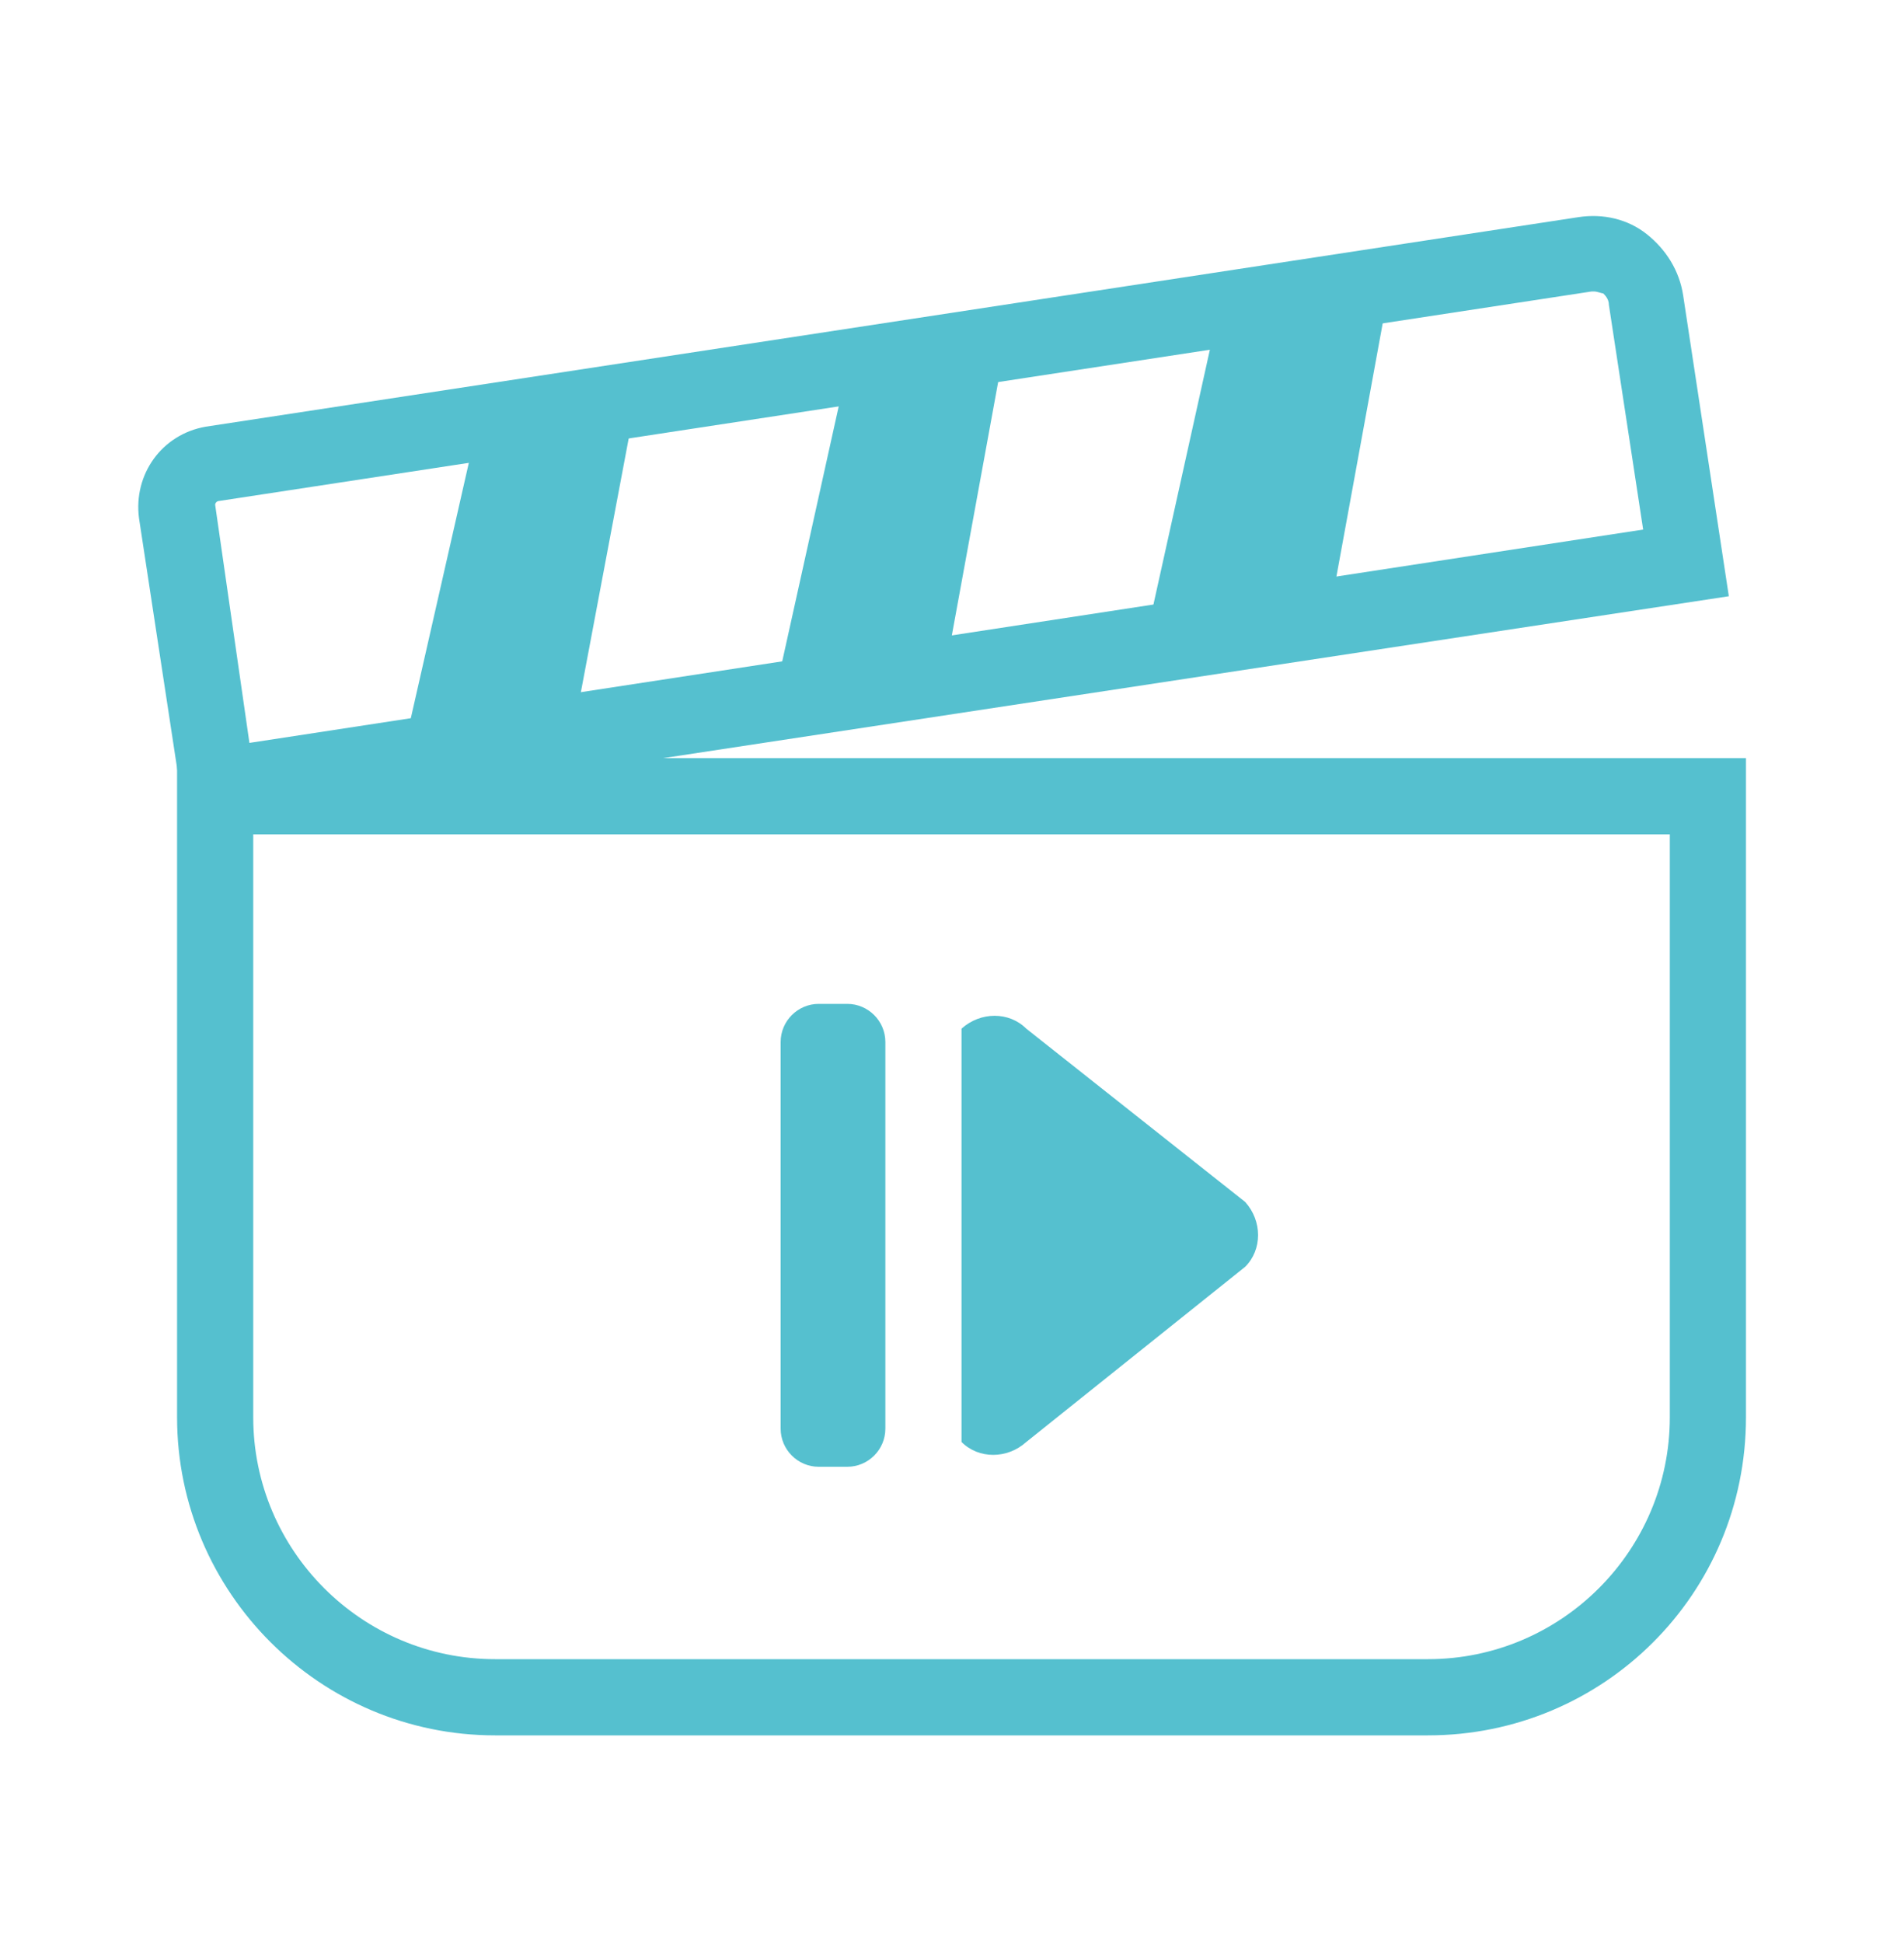
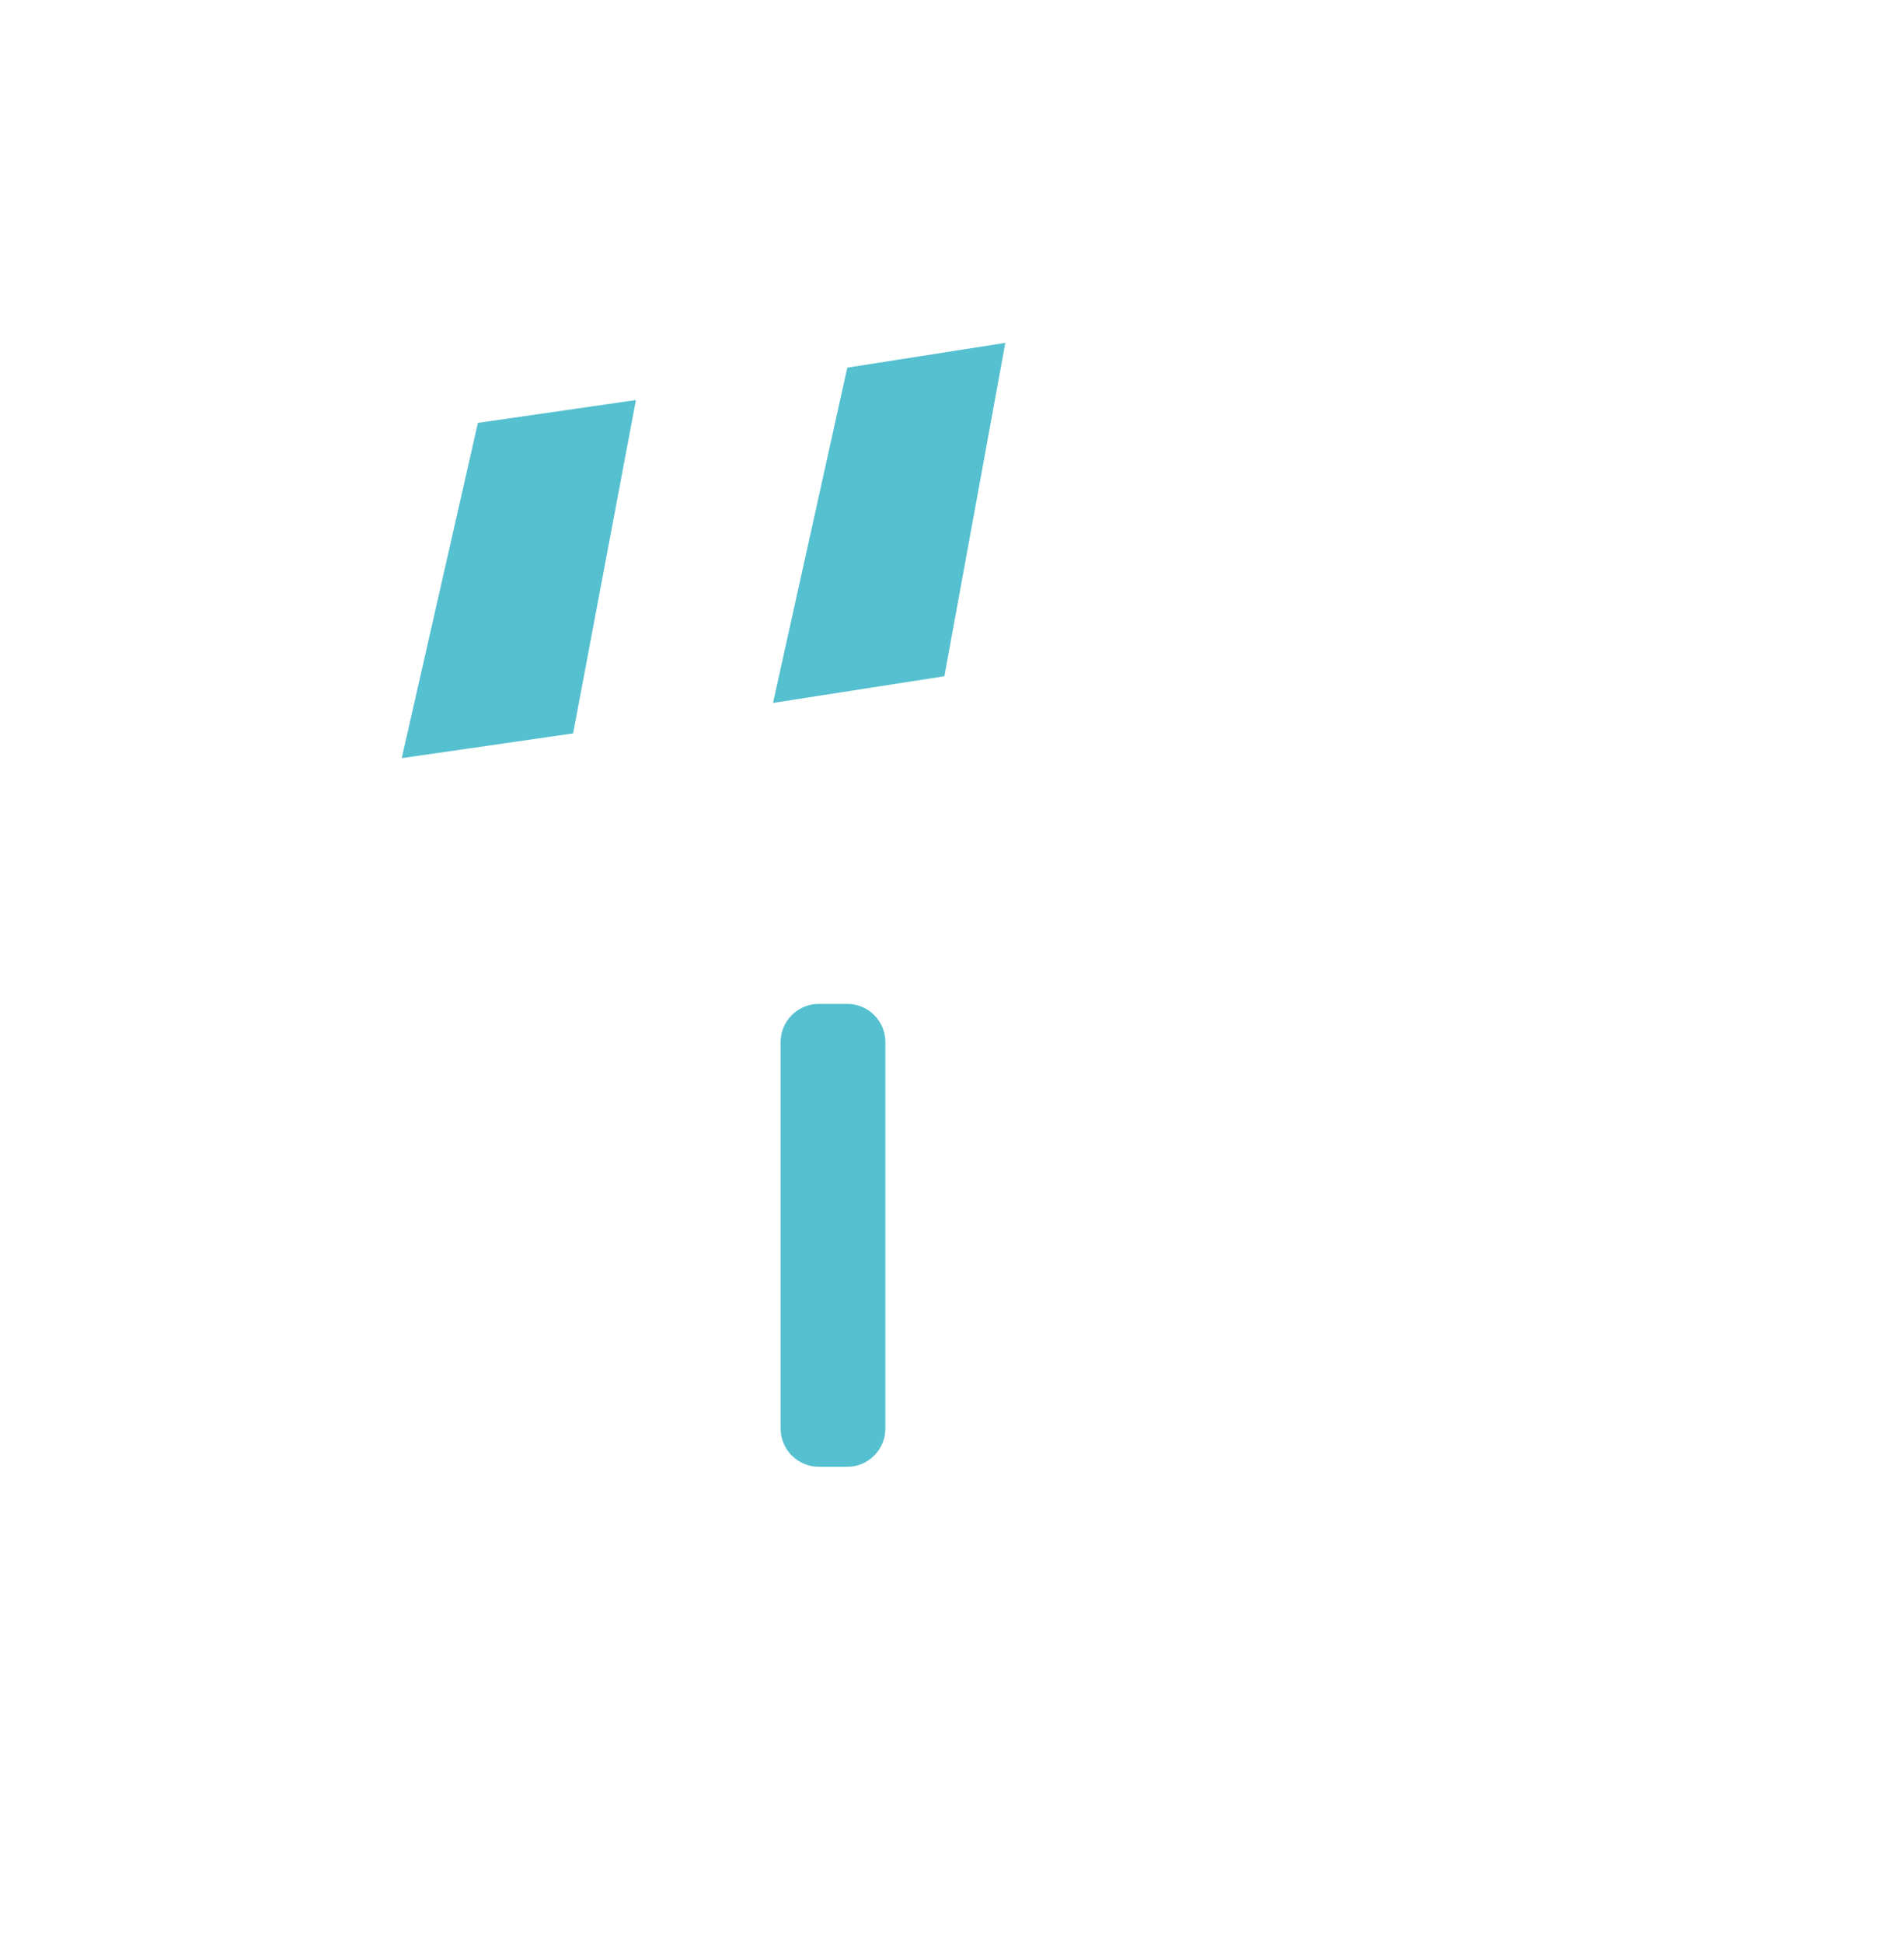
<svg xmlns="http://www.w3.org/2000/svg" version="1.1" id="圖層_1" x="0px" y="0px" viewBox="0 0 100 102" style="enable-background:new 0 0 100 102;" xml:space="preserve">
  <style type="text/css">
	.st0{fill:#55C0CF;}
</style>
  <g>
    <g>
-       <path class="st0" d="M9.8,43.6L7.3,27.2c-0.3-2.3,1.2-4.4,3.5-4.8l72.1-11c1.3-0.2,2.6,0.1,3.6,0.9c1,0.8,1.7,1.9,1.9,3.2    l2.4,15.8L9.8,43.6z M83.7,15.3c0,0-0.1,0-0.1,0l-72.1,11c-0.1,0-0.2,0.1-0.2,0.2L13.1,39l73.2-11.2l-1.8-11.8    c0-0.3-0.2-0.5-0.3-0.6C84.1,15.4,83.9,15.3,83.7,15.3z" />
-     </g>
+       </g>
    <polygon class="st0" points="25.1,22.2 33.4,21 30.1,38.5 21.1,39.8  " />
    <polygon class="st0" points="44.5,19.3 52.8,18 49.6,35.5 40.6,36.9  " />
-     <polygon class="st0" points="64,16.3 73,14.9 69.8,32.4 60.1,33.9  " />
  </g>
  <g>
-     <path class="st0" d="M75,91.1H26c-9.2,0-16.7-7.5-16.7-16.7V39.8h82.4v34.6C91.7,83.7,84.2,91.1,75,91.1z M13.3,43.8v30.6   c0,7,5.7,12.7,12.7,12.7h49c7,0,12.7-5.7,12.7-12.7V43.8H13.3z" />
-   </g>
-   <path class="st0" d="M53.9,75.7l11.5-9.2c0.9-0.9,0.9-2.4,0-3.4L53.9,54c-0.9-0.9-2.4-0.9-3.4,0l0,21.7  C51.4,76.6,52.9,76.6,53.9,75.7z" />
+     </g>
  <path class="st0" d="M44.5,77H43c-1.1,0-2-0.9-2-2V54.7c0-1.1,0.9-2,2-2h1.5c1.1,0,2,0.9,2,2V75C46.5,76.1,45.6,77,44.5,77z" />
</svg>